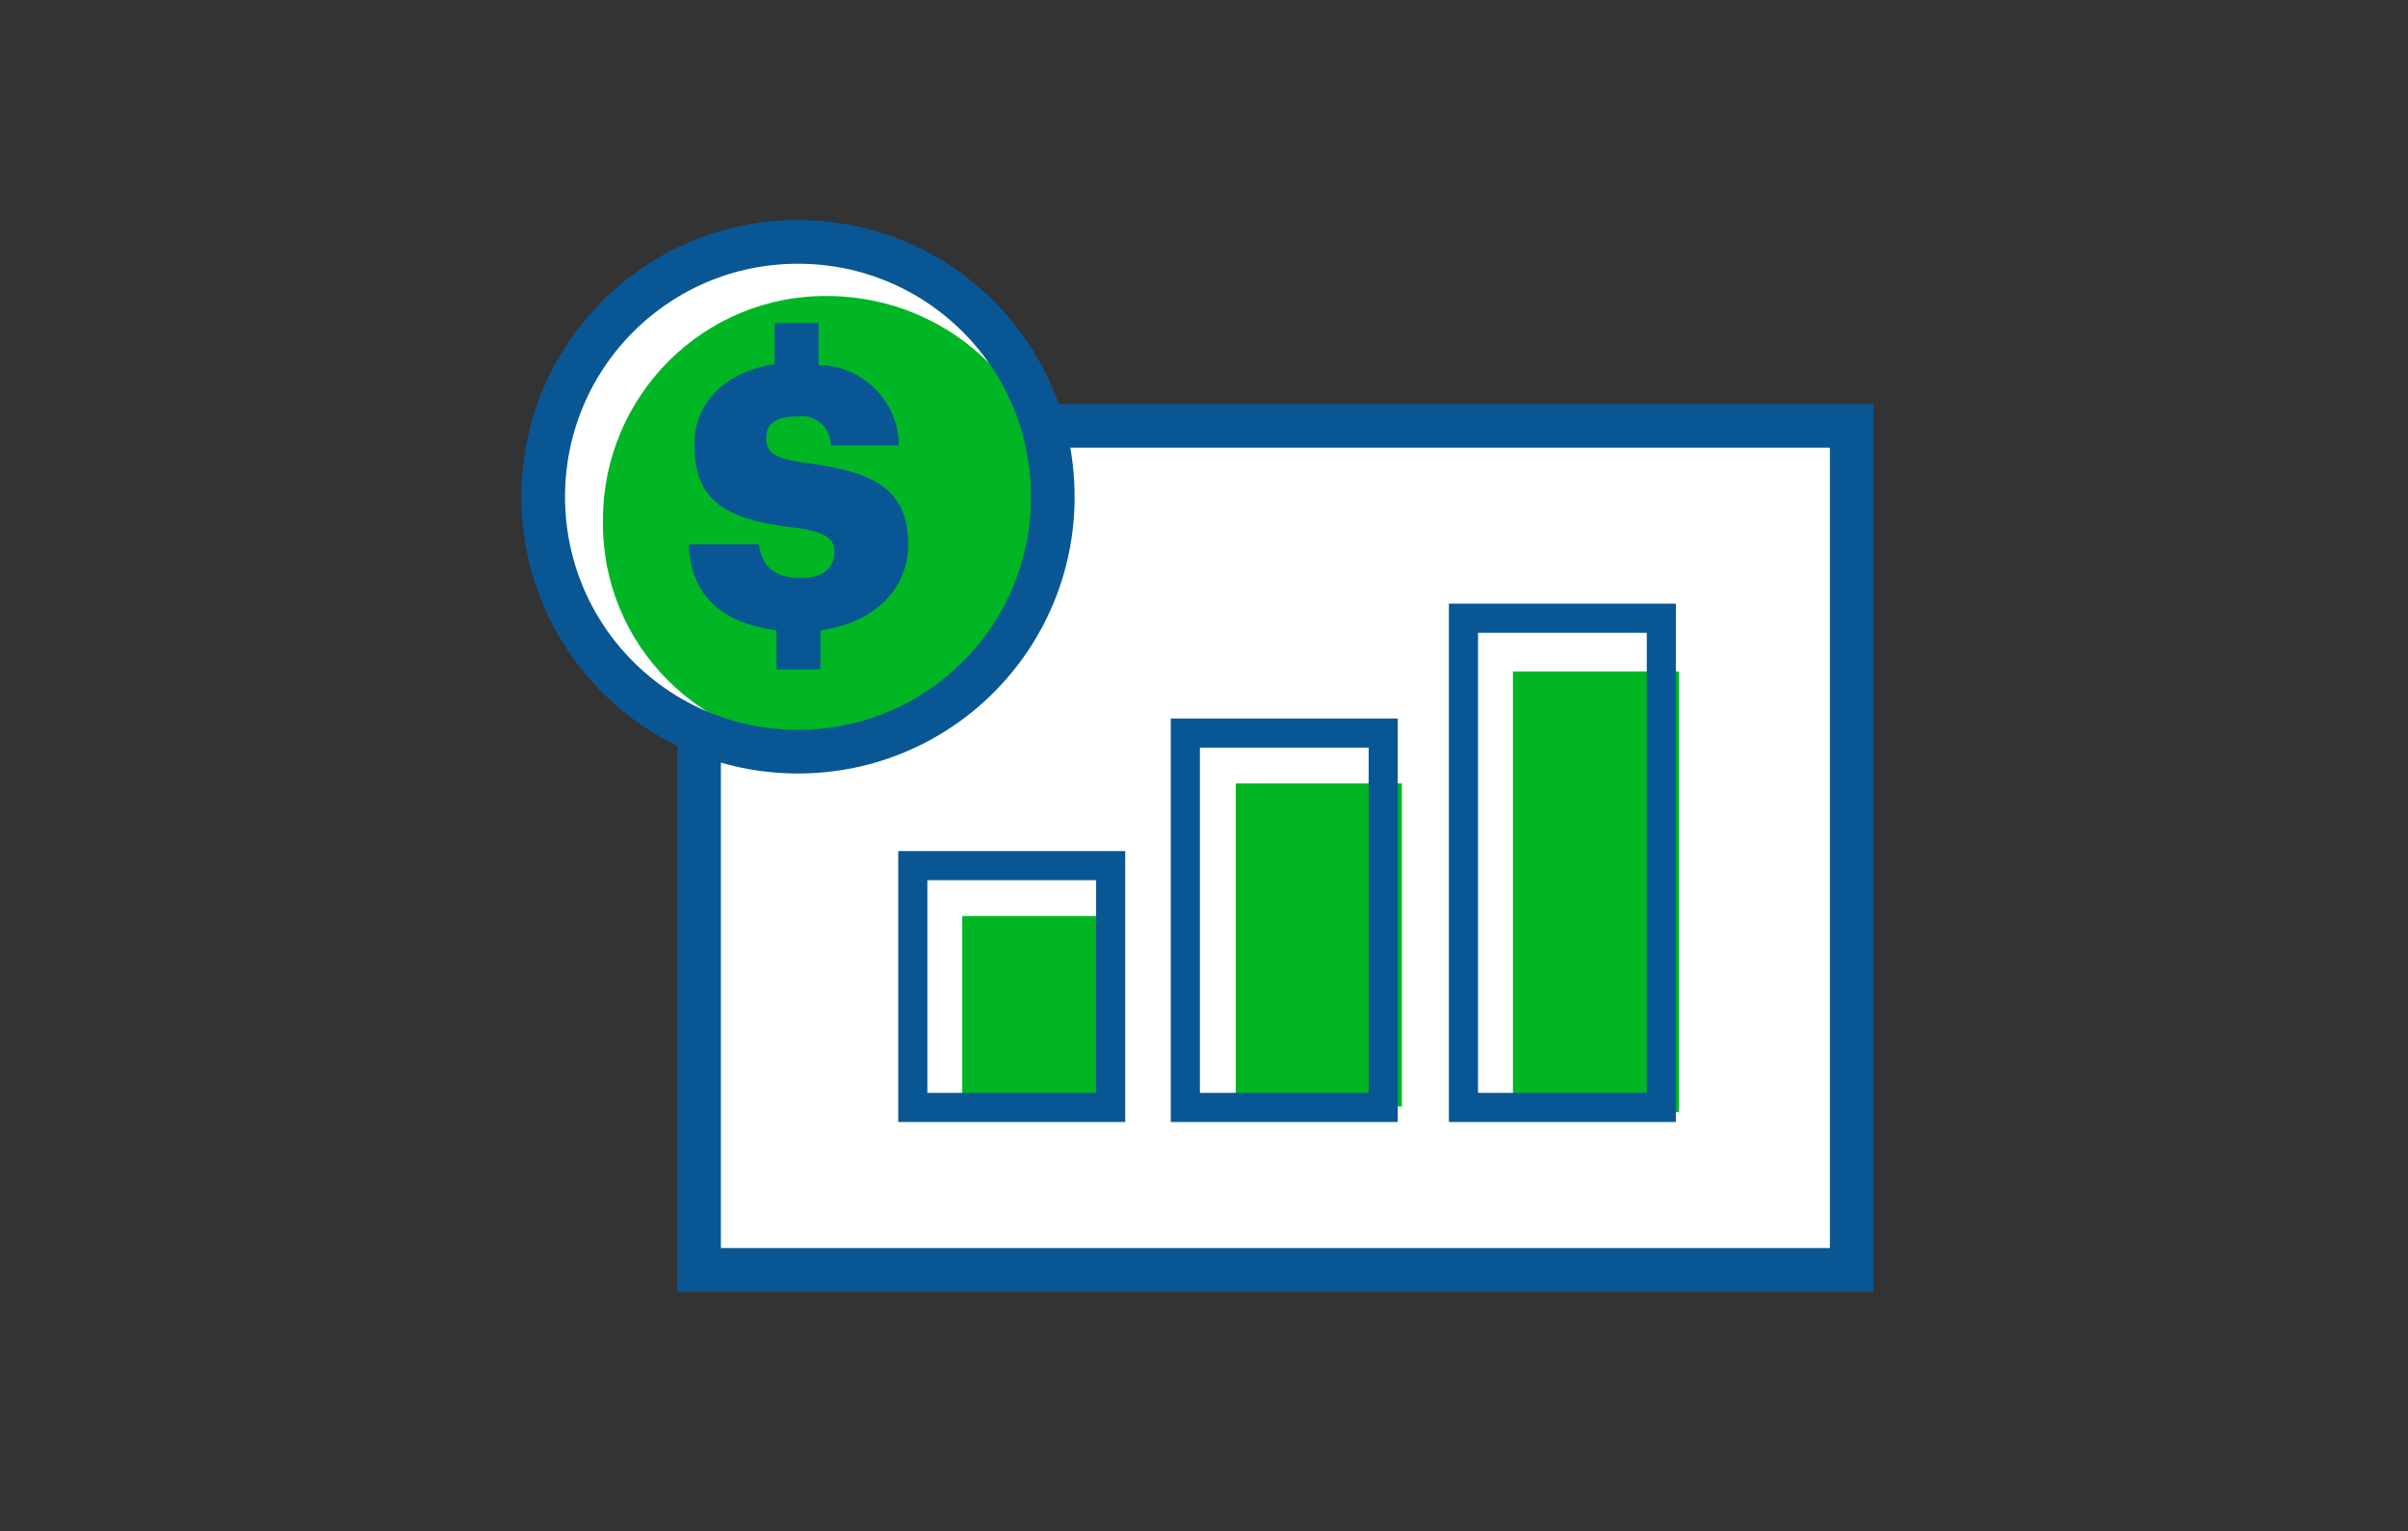
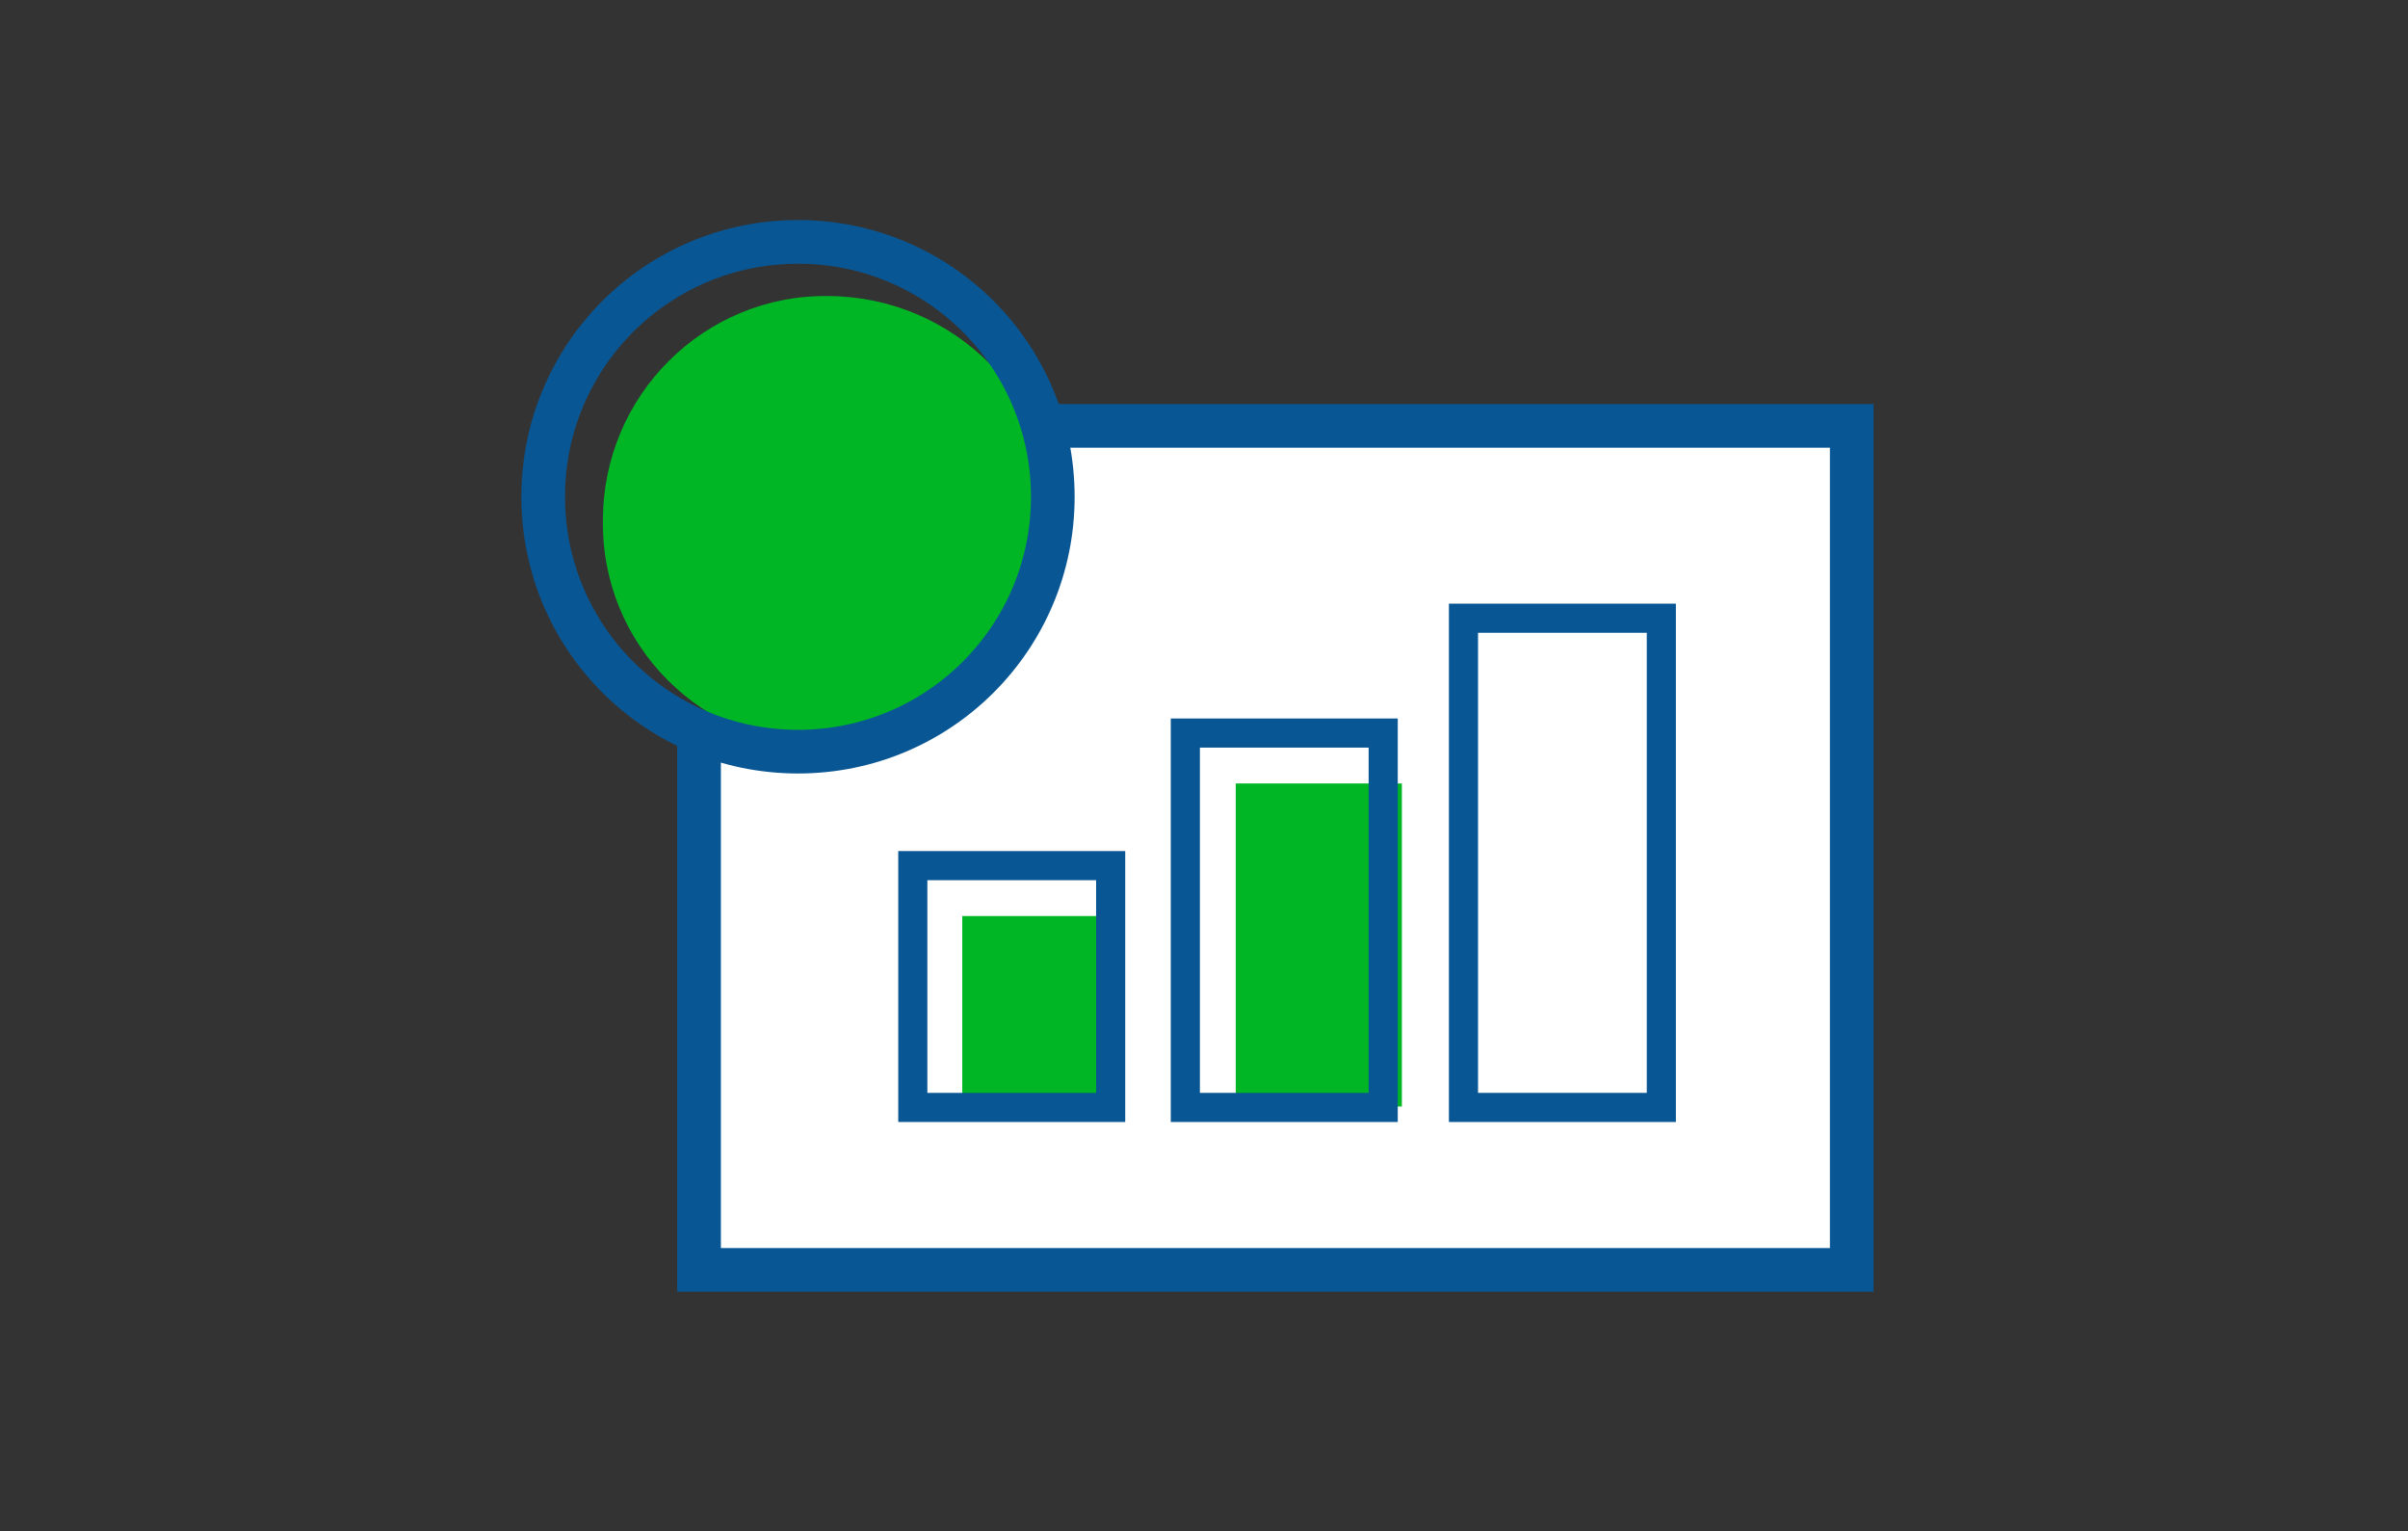
<svg xmlns="http://www.w3.org/2000/svg" version="1.1" id="Layer_1" x="0px" y="0px" viewBox="0 0 258 164" style="enable-background:new 0 0 258 164;" xml:space="preserve">
  <rect x="0" y="0" width="258" height="164" fill="#333333" stroke="none" />
  <style type="text/css">
	.st0{fill:#FFFFFF;stroke:#095694;stroke-width:4.678;stroke-miterlimit:10;}
	.st1{fill:#00B624;}
	.st2{fill:none;stroke:#095694;stroke-width:3.119;stroke-miterlimit:10;}
	.st3{fill:#FFFFFF;}
	.st4{fill:none;stroke:#095694;stroke-width:4.678;stroke-miterlimit:10;}
	.st5{fill:#095694;}
</style>
  <g id="AdvantageIRAs_smp_200x90">
    <g id="Group_644" transform="translate(53.5 7.917)">
      <path id="Path_1703" class="st0" d="M55.4,37.7h89.5v90.4H21.4V69.5" />
      <rect id="Rectangle_279" x="49.6" y="90.2" class="st1" width="16.5" height="21.1" />
      <rect id="Rectangle_280" x="44.3" y="84.8" class="st2" width="21.2" height="25.9" />
      <rect id="Rectangle_281" x="78.9" y="76" class="st1" width="17.8" height="34.6" />
      <rect id="Rectangle_282" x="73.5" y="70.6" class="st2" width="21.2" height="40.1" />
-       <rect id="Rectangle_283" x="108.6" y="64" class="st1" width="17.8" height="47.2" />
      <rect id="Rectangle_284" x="103.3" y="58.3" class="st2" width="21.2" height="52.4" />
      <g id="Group_643" transform="translate(1.5 1)">
-         <path id="Path_1704" class="st3" d="M4.3,43.4c0-15.1,12.3-27.3,27.3-27.3s27.3,12.2,27.3,27.3S46.7,70.7,31.6,70.7l0,0     C16.6,70.7,4.3,58.5,4.3,43.4z" />
        <g id="Group_642" transform="translate(0 0.592)">
          <path id="Path_1705" class="st1" d="M57.9,46.5c0,13.4-10.9,24.2-24.3,24c-13.4-0.2-24.2-10.9-24-24.3c0-13.4,10.9-24.2,24.2-24      C47.2,22.3,58.1,33.1,57.9,46.5L57.9,46.5z" />
          <path id="Path_1706" class="st4" d="M3.2,43.7c0-15.1,12.2-27.3,27.3-27.3s27.3,12.2,27.3,27.3S45.6,71,30.5,71      S3.2,58.8,3.2,43.7z" />
-           <path id="Path_1707" class="st5" d="M34.4,49.6c0,1.7-1.2,2.8-3.6,2.8c-3.3,0-4.2-1.7-4.5-3.6h-7.5c0.2,5.3,3.3,8.4,9.4,9.2v4.2      h4.7V58c5.9-0.8,9.4-4.5,9.4-9.2c0-6.2-4.1-7.8-10.8-8.7c-3.6-0.5-4.4-1.1-4.4-2.7c0-1.6,1.1-2.3,3.3-2.3      c1.7-0.3,3.4,0.9,3.6,2.8l0,0c0,0.2,0,0.2,0,0.3h7.3c0-4.7-3.9-8.6-8.6-8.6v-4.5H28v4.4c-5.3,0.8-8.6,4.1-8.6,8.6      c0,5.9,3.1,8,10.6,8.9C33.5,47.4,34.4,48.2,34.4,49.6z" />
        </g>
      </g>
    </g>
  </g>
</svg>